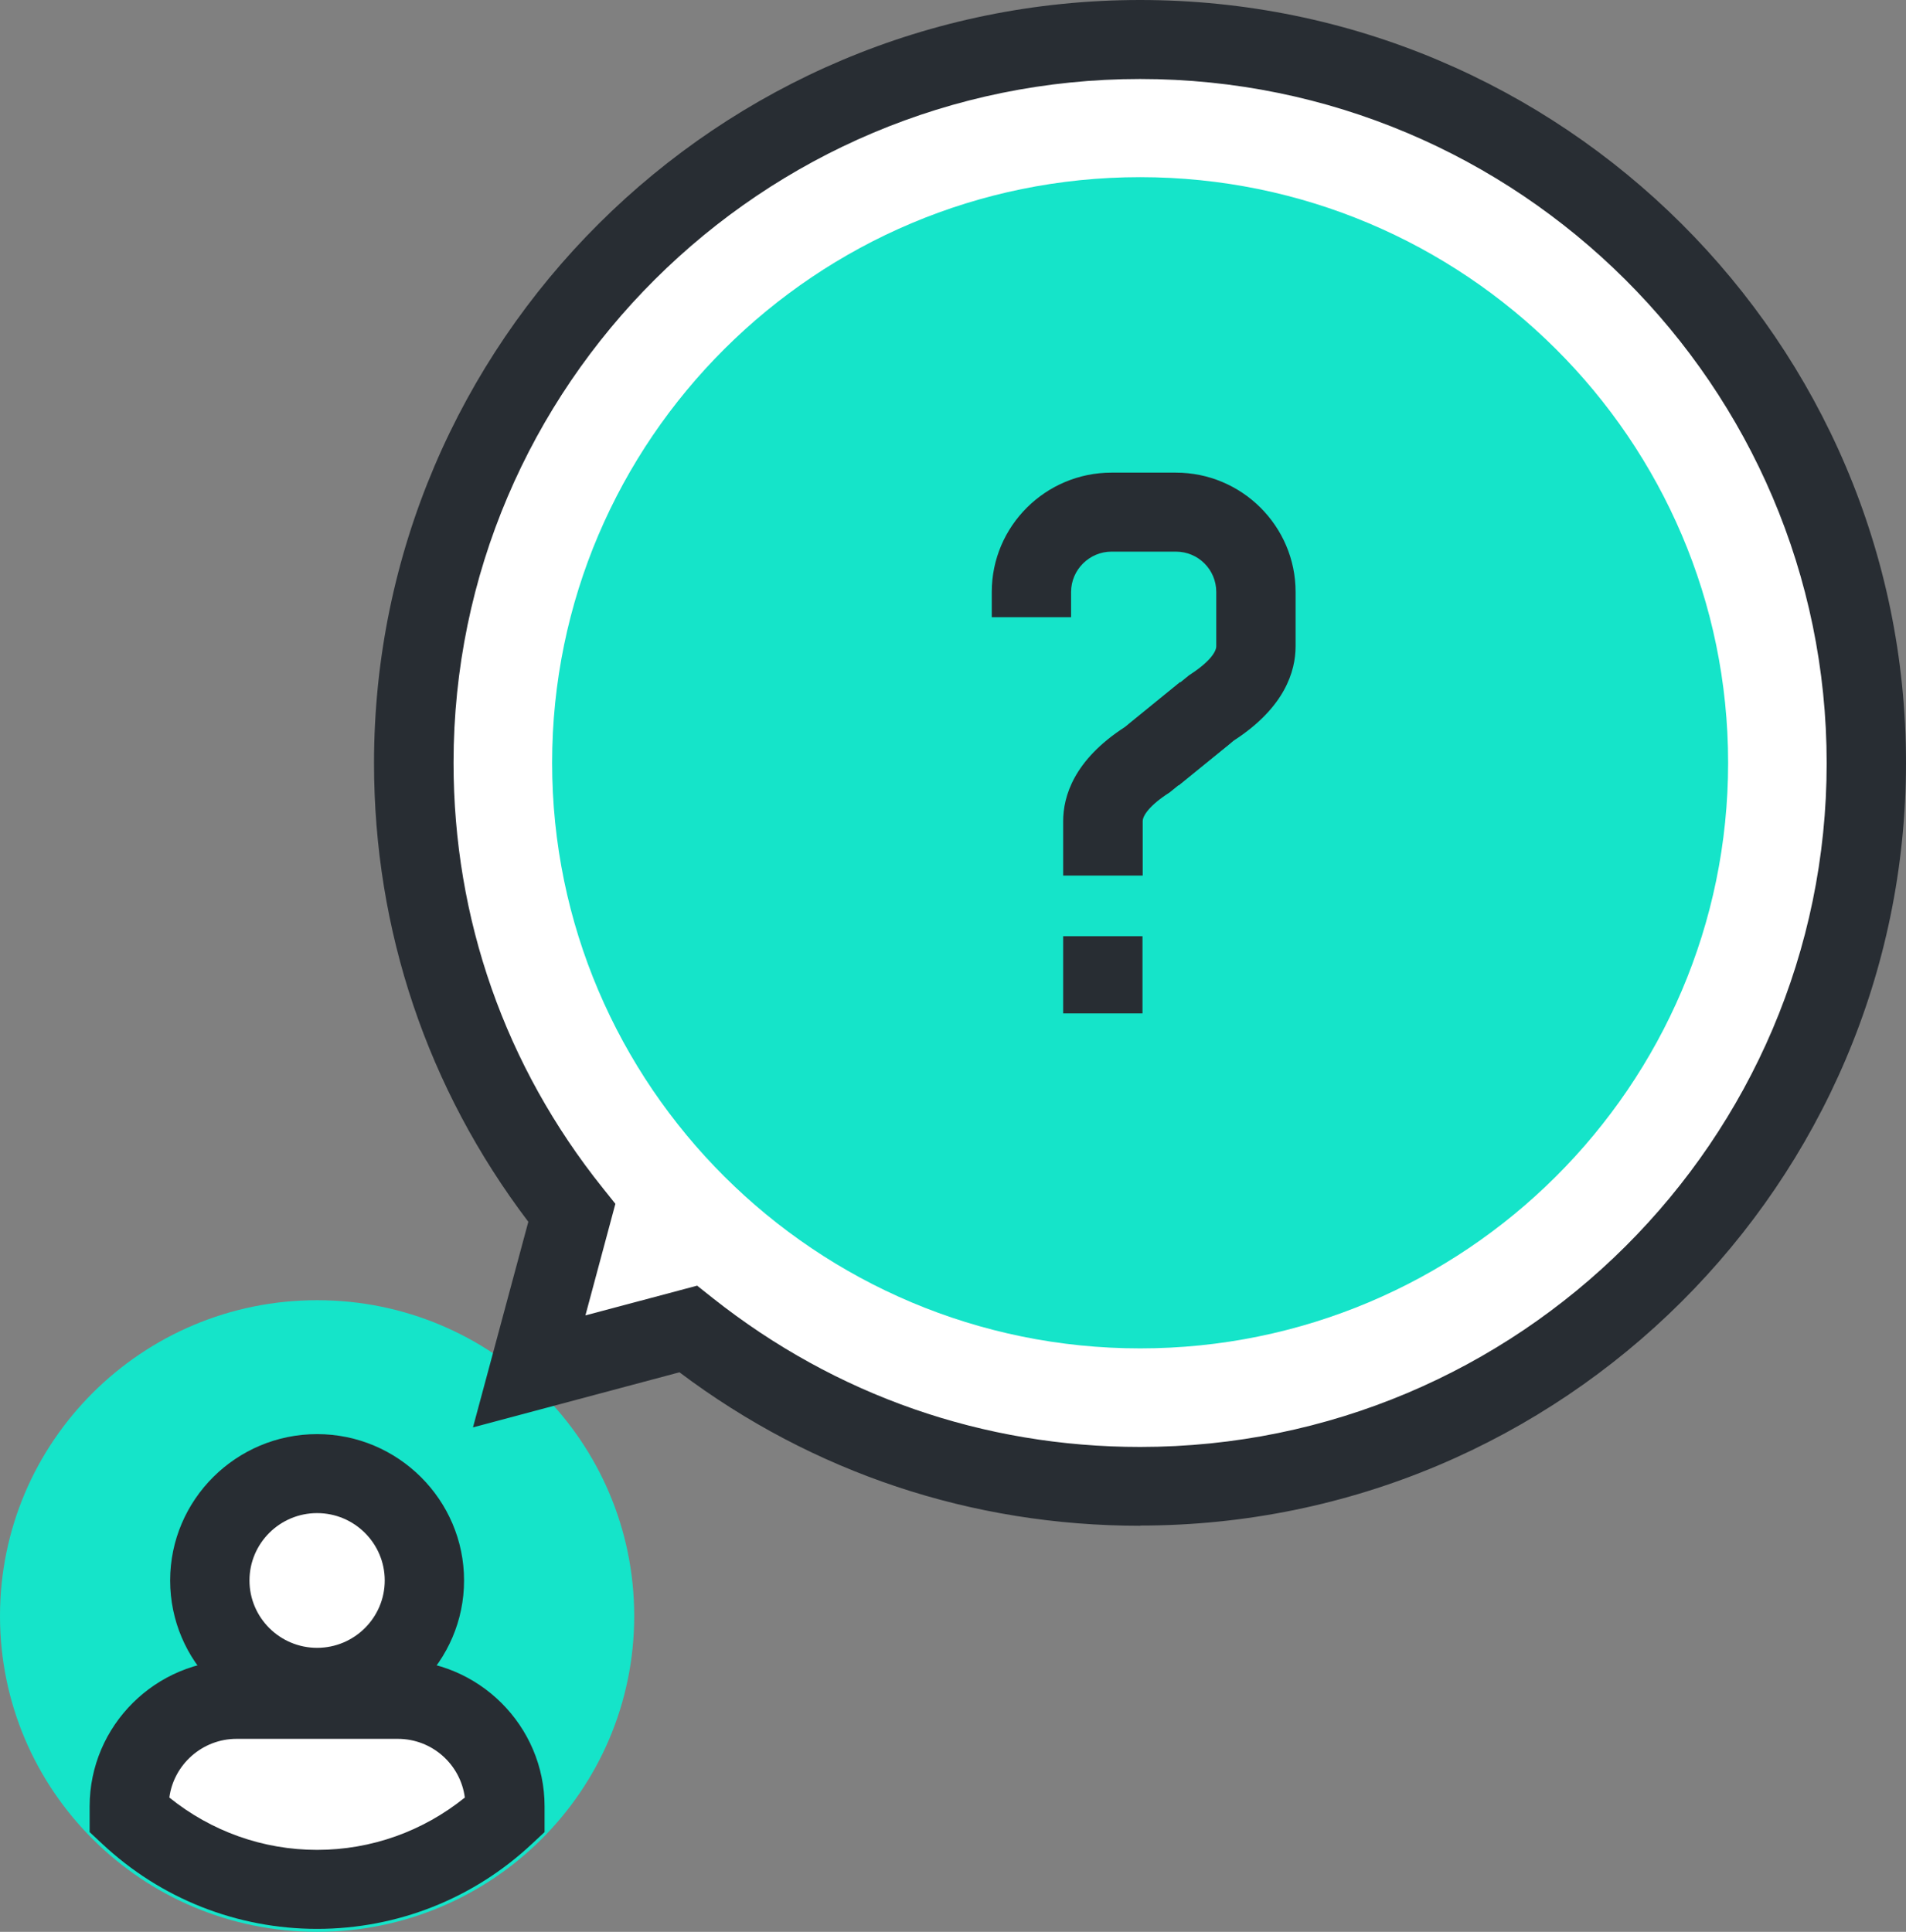
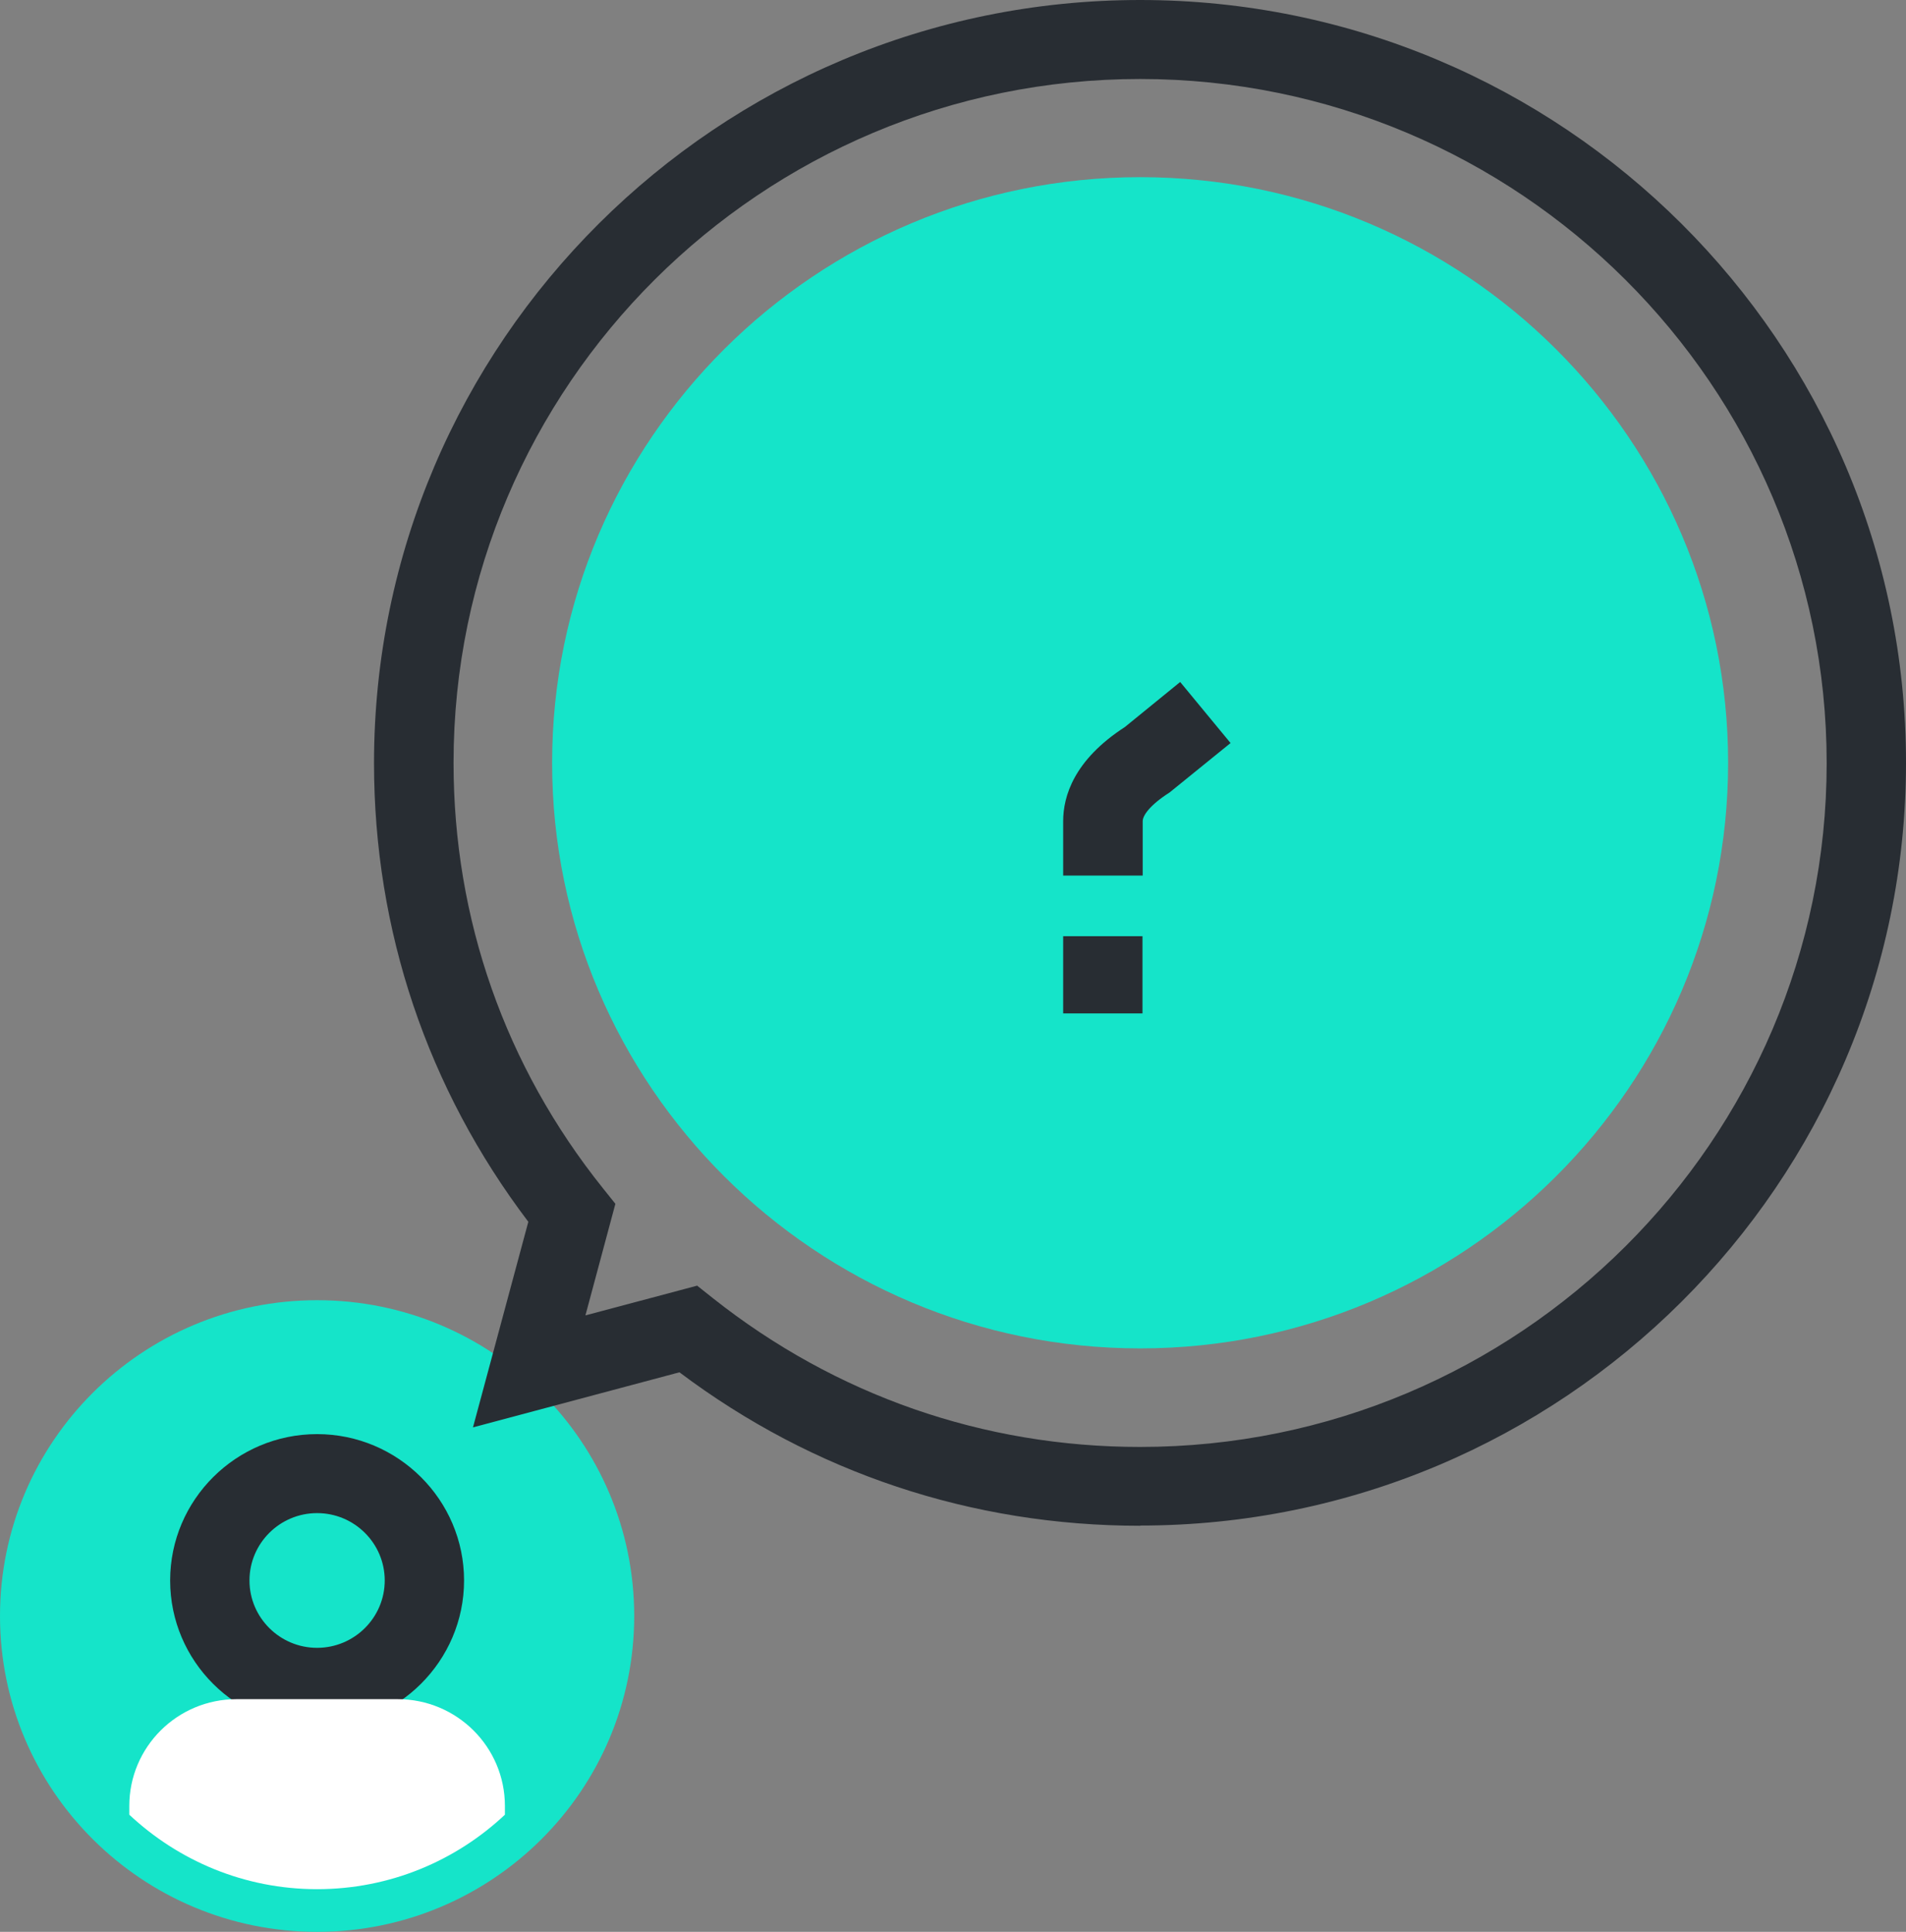
<svg xmlns="http://www.w3.org/2000/svg" width="74" height="75" viewBox="0 0 74 75" fill="none">
  <rect x="0" y="0" width="74" height="75" fill="#808080" stroke="none" />
  <path d="M24.623 62.739C24.623 69.51 19.11 75 12.312 75C5.513 75 0 69.51 0 62.739C0 55.968 5.513 50.478 12.312 50.478C19.11 50.478 24.623 55.968 24.623 62.739Z" fill="#15E4C9" />
-   <path d="M16.484 61.359C16.484 63.651 14.621 65.507 12.319 65.507C10.017 65.507 8.153 63.651 8.153 61.359C8.153 59.066 10.017 57.21 12.319 57.21C14.621 57.21 16.484 59.066 16.484 61.359Z" fill="white" />
  <path d="M12.311 67.041C9.162 67.041 6.606 64.495 6.606 61.359C6.606 58.223 9.17 55.677 12.311 55.677C15.453 55.677 18.017 58.23 18.017 61.359C18.017 64.487 15.453 67.041 12.311 67.041ZM12.311 58.744C10.864 58.744 9.686 59.917 9.686 61.359C9.686 62.8 10.864 63.974 12.311 63.974C13.759 63.974 14.937 62.8 14.937 61.359C14.937 59.917 13.759 58.744 12.311 58.744Z" fill="#282D33" />
  <path d="M15.438 65.967H9.185C6.883 65.967 5.02 67.823 5.02 70.115V70.453C6.929 72.24 9.486 73.344 12.312 73.344C15.137 73.344 17.701 72.24 19.603 70.453V70.115C19.603 67.823 17.74 65.967 15.438 65.967Z" fill="white" />
-   <path d="M12.311 74.885C9.201 74.885 6.236 73.712 3.965 71.58L3.48 71.128V70.131C3.48 66.995 6.044 64.449 9.185 64.449H15.437C18.586 64.449 21.143 67.002 21.143 70.131V71.128L20.658 71.58C18.386 73.712 15.422 74.885 12.311 74.885ZM6.575 69.786C8.2 71.097 10.209 71.818 12.311 71.818C14.413 71.818 16.423 71.097 18.047 69.786C17.878 68.498 16.777 67.508 15.445 67.508H9.185C7.853 67.508 6.745 68.505 6.575 69.786Z" fill="#282D33" />
-   <path d="M44.264 1.534C28.688 1.534 16.069 14.109 16.069 29.613C16.069 36.223 18.363 42.289 22.198 47.089L20.542 53.238L26.717 51.59C31.529 55.408 37.627 57.694 44.264 57.694C59.841 57.694 72.46 45.118 72.46 29.613C72.46 14.109 59.833 1.534 44.264 1.534Z" fill="white" />
  <path d="M44.265 59.235C37.736 59.235 31.568 57.18 26.379 53.277L18.363 55.416L20.512 47.434C16.593 42.266 14.521 36.124 14.521 29.621C14.529 13.289 27.865 0 44.265 0C60.665 0 74 13.289 74 29.613C74 45.939 60.657 59.227 44.265 59.227V59.235ZM27.072 49.918L27.68 50.401C32.446 54.174 38.182 56.175 44.265 56.175C58.963 56.175 70.92 44.267 70.92 29.629C70.92 14.991 58.963 3.067 44.265 3.067C29.566 3.067 17.609 14.976 17.609 29.613C17.609 35.679 19.611 41.392 23.407 46.13L23.892 46.736L22.729 51.068L27.079 49.91L27.072 49.918Z" fill="#282D33" />
  <path d="M44.265 52.349C31.676 52.349 21.436 42.151 21.436 29.614C21.436 17.076 31.676 6.878 44.265 6.878C56.853 6.878 67.094 17.076 67.094 29.614C67.094 42.151 56.853 52.349 44.265 52.349Z" fill="#15E4C9" />
-   <path d="M45.766 30.495L43.81 28.126L46.174 26.209C46.944 25.718 47.221 25.312 47.221 25.09V22.981C47.221 22.114 46.521 21.416 45.651 21.416H43.156C42.294 21.416 41.585 22.122 41.585 22.981V23.962H38.505V22.981C38.505 20.427 40.592 18.349 43.156 18.349H45.651C48.215 18.349 50.301 20.427 50.301 22.981V25.09C50.301 26.056 49.885 27.466 47.907 28.747L45.758 30.495H45.766Z" fill="#282D33" />
  <path d="M44.357 33.992H41.277V31.883C41.277 30.917 41.693 29.506 43.672 28.226L45.82 26.477L47.776 28.847L45.412 30.764C44.642 31.255 44.365 31.661 44.365 31.883V33.992H44.357Z" fill="#282D33" />
  <path d="M44.357 36.346H41.277V39.344H44.357V36.346Z" fill="#282D33" />
</svg>